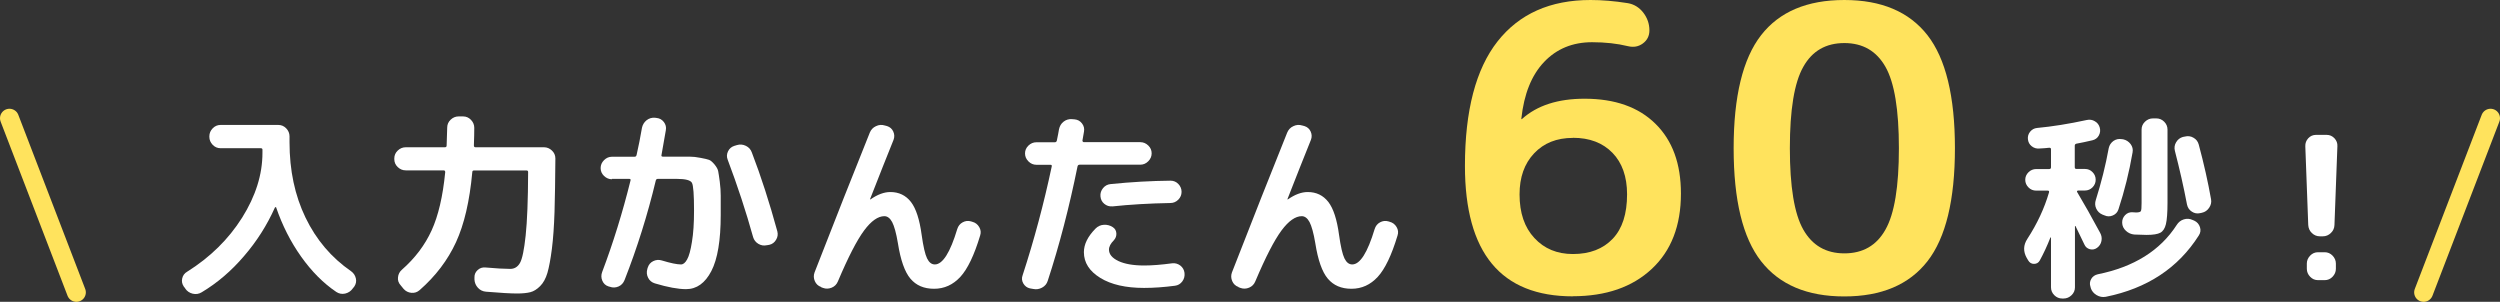
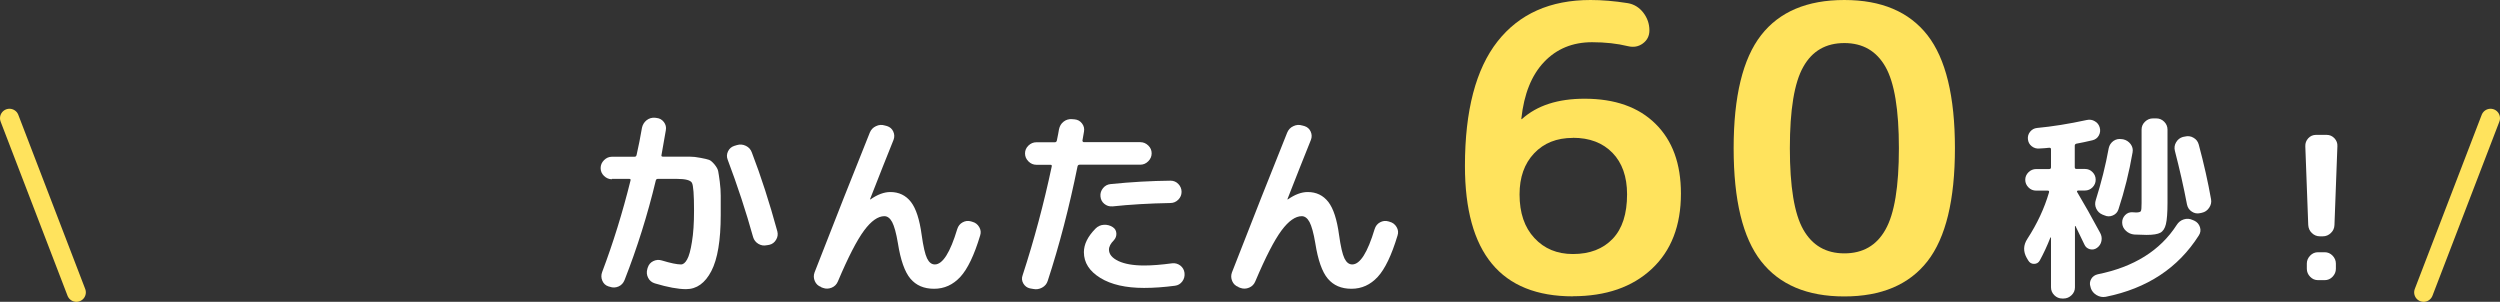
<svg xmlns="http://www.w3.org/2000/svg" id="_レイヤー_2" data-name="レイヤー 2" viewBox="0 0 264.14 31.89">
  <rect x="0" y="0" width="264.14" height="31.89" fill="#333333" stroke="none" />
  <defs>
    <style>
      .cls-1 {
        fill: none;
        stroke: #ffe35d;
        stroke-linecap: round;
        stroke-linejoin: round;
        stroke-width: 2px;
      }

      .cls-2 {
        fill: #ffe35d;
      }

      .cls-2, .cls-3 {
        stroke-width: 0px;
      }

      .cls-3 {
        fill: #fff;
      }
    </style>
  </defs>
  <g id="_デザイン" data-name="デザイン">
    <g>
      <g>
        <g>
-           <path class="cls-3" d="M19.59,30.49l-.17-.21c-.18-.27-.24-.55-.17-.86.07-.31.24-.55.52-.71,2.44-1.53,4.37-3.43,5.81-5.71,1.43-2.28,2.15-4.56,2.15-6.85v-.34c0-.1-.06-.15-.19-.15h-4.24c-.32,0-.6-.12-.83-.36-.23-.24-.35-.52-.35-.84v-.06c0-.32.12-.6.35-.84.23-.24.51-.36.83-.36h6.11c.32,0,.6.12.83.36.23.24.35.52.35.84v.63c0,2.97.56,5.62,1.69,7.96,1.13,2.34,2.73,4.23,4.82,5.67.27.2.43.45.5.76.07.31.01.59-.17.86l-.17.21c-.2.28-.46.45-.8.53-.34.07-.64.01-.92-.17-1.37-.92-2.61-2.17-3.72-3.73-1.11-1.56-1.99-3.3-2.65-5.22-.03-.04-.07-.03-.13.04-.83,1.85-1.91,3.56-3.26,5.12-1.34,1.57-2.83,2.84-4.47,3.82-.29.18-.61.23-.95.15s-.6-.27-.8-.55Z" />
-           <path class="cls-3" d="M42.86,18c-.32,0-.6-.12-.84-.35-.24-.23-.36-.51-.36-.83v-.08c0-.32.12-.6.36-.83.24-.23.52-.35.84-.35h4.14c.13,0,.19-.06.19-.19.04-1.22.06-1.85.06-1.89,0-.32.12-.6.36-.83.24-.23.52-.35.84-.35h.48c.32,0,.6.12.83.36.23.24.35.52.35.84,0,.43-.01,1.06-.04,1.87,0,.13.06.19.17.19h7.24c.32,0,.6.12.84.35.24.23.36.51.36.83-.01,2.24-.05,4.12-.09,5.64-.05,1.52-.14,2.82-.28,3.92-.14,1.09-.3,1.94-.47,2.53-.18.6-.43,1.06-.77,1.4-.34.34-.68.55-1.03.64-.35.09-.82.14-1.41.14-.64,0-1.74-.06-3.28-.19-.34-.03-.62-.16-.85-.41-.23-.25-.35-.54-.37-.87v-.21c-.01-.31.09-.57.33-.79.23-.22.51-.31.83-.28,1.12.1,2,.15,2.62.15.45,0,.79-.21,1.03-.63.24-.42.44-1.39.6-2.9.16-1.51.25-3.74.26-6.7,0-.11-.06-.17-.17-.17h-5.54c-.13,0-.19.06-.19.19-.28,3.04-.85,5.5-1.72,7.39-.87,1.89-2.15,3.58-3.84,5.06-.25.22-.54.32-.87.29-.33-.03-.61-.17-.83-.42l-.31-.38c-.22-.24-.32-.52-.28-.84.03-.32.17-.59.41-.8,1.39-1.22,2.43-2.6,3.14-4.15.71-1.55,1.19-3.6,1.44-6.16,0-.13-.06-.19-.17-.19h-3.99Z" />
          <path class="cls-3" d="M64.66,18.94c-.32,0-.6-.12-.84-.35-.24-.23-.36-.51-.36-.83s.12-.6.36-.84c.24-.24.52-.36.84-.36h2.39c.11,0,.18-.06.21-.19.21-.92.4-1.88.57-2.88.07-.32.23-.58.49-.79.26-.2.56-.29.89-.26l.15.02c.32.03.58.17.78.43.2.26.27.55.21.87-.18,1.06-.34,1.94-.46,2.62-.03.11.02.17.15.17h2.8c.36,0,.75.04,1.19.13.43.08.73.15.89.21.16.06.35.22.57.48.22.27.35.5.39.71.04.21.1.58.17,1.12.07.54.1,1.03.1,1.48v2.02c0,2.69-.33,4.67-.99,5.94-.66,1.27-1.55,1.91-2.67,1.91-.84,0-1.94-.2-3.3-.61-.32-.1-.56-.29-.71-.59-.15-.29-.18-.61-.08-.95l.04-.13c.1-.31.29-.54.58-.68s.59-.17.91-.07c.92.28,1.6.42,2.02.42.24,0,.45-.17.65-.53.2-.35.37-.97.51-1.86.15-.89.22-1.98.22-3.29,0-1.68-.07-2.66-.22-2.94-.15-.28-.68-.42-1.59-.42h-2.02c-.11,0-.18.06-.21.17-.87,3.63-1.97,7.13-3.3,10.52-.13.32-.34.55-.64.68-.3.13-.61.14-.91.03l-.15-.04c-.31-.1-.52-.3-.65-.6s-.13-.61-.02-.91c1.16-3.07,2.16-6.29,3-9.68.03-.11-.01-.17-.13-.17h-1.85ZM79.57,25.05c-.74-2.67-1.64-5.4-2.69-8.19-.11-.29-.1-.58.04-.87.14-.29.36-.48.67-.58l.27-.08c.32-.1.64-.07.95.08.31.15.52.39.63.71.97,2.52,1.86,5.29,2.69,8.32.08.31.04.61-.13.89-.17.29-.41.47-.73.54l-.25.04c-.32.07-.62.02-.9-.15-.28-.17-.46-.41-.55-.71Z" />
          <path class="cls-3" d="M86.75,30.32c-.31-.11-.53-.32-.66-.62-.13-.3-.14-.61-.03-.91,2.18-5.6,4.13-10.53,5.84-14.78.13-.31.34-.54.65-.68.31-.15.62-.17.94-.07l.23.06c.31.1.53.29.66.58.13.29.14.58.03.87-.7,1.74-1.53,3.82-2.48,6.26v.04h.04c.74-.52,1.44-.78,2.1-.78.91,0,1.63.35,2.17,1.04s.92,1.86,1.14,3.5c.17,1.22.36,2.04.57,2.47.21.43.48.64.82.64.83,0,1.62-1.25,2.37-3.74.1-.32.29-.56.57-.71.28-.15.57-.19.88-.1l.13.04c.32.08.57.27.74.56.17.29.2.58.1.89-.63,2.09-1.33,3.55-2.1,4.38-.77.83-1.69,1.25-2.77,1.25s-1.9-.36-2.5-1.07c-.6-.71-1.04-1.96-1.32-3.74-.18-1.08-.39-1.82-.61-2.24-.22-.41-.5-.62-.82-.62-.67,0-1.39.5-2.14,1.51s-1.68,2.8-2.77,5.38c-.13.31-.34.53-.65.66-.31.13-.62.14-.92.03l-.21-.08Z" />
          <path class="cls-3" d="M108.82,30.47c-.31-.07-.54-.25-.7-.52-.16-.28-.19-.57-.07-.88,1.22-3.74,2.24-7.56,3.07-11.47.03-.13-.01-.19-.13-.19h-1.49c-.32,0-.6-.12-.84-.36-.24-.24-.36-.52-.36-.84s.12-.6.36-.83c.24-.23.52-.35.84-.35h1.95c.11,0,.18-.06.21-.17.11-.53.19-.93.23-1.2.07-.34.23-.61.49-.81.26-.2.56-.29.89-.26l.27.02c.32.03.58.17.78.43.2.26.27.55.21.87-.01.11-.04.27-.08.46-.04.2-.07.35-.08.46-.01.04,0,.08.03.13.04.04.07.06.12.06h5.96c.32,0,.6.12.84.35.24.23.36.51.36.83s-.12.6-.36.84c-.24.24-.52.36-.84.36h-6.4c-.13,0-.2.06-.23.17-.88,4.34-1.93,8.37-3.15,12.1-.1.32-.3.56-.6.72-.3.16-.61.21-.93.14l-.34-.06ZM123.83,27.82c.32-.04.61.04.87.23.26.2.41.46.45.78.04.34-.04.64-.23.9-.2.27-.46.42-.78.46-1.15.15-2.23.23-3.26.23-1.93,0-3.48-.35-4.63-1.06-1.15-.71-1.73-1.61-1.73-2.72,0-.83.41-1.66,1.24-2.5.24-.24.53-.37.87-.39s.65.06.93.24c.24.15.37.37.39.65.02.28-.07.53-.26.74-.35.35-.52.68-.52.99,0,.49.33.89,1,1.21.66.31,1.57.47,2.72.47.84,0,1.82-.08,2.94-.23ZM117.51,21.8c-.31.03-.58-.06-.83-.26-.25-.2-.38-.47-.41-.79-.03-.32.06-.61.27-.87.21-.26.48-.4.8-.43,2.16-.22,4.27-.34,6.34-.36.32,0,.6.12.82.35.22.23.34.51.34.83s-.12.6-.35.83-.51.35-.83.35c-2.23.04-4.28.16-6.15.36Z" />
          <path class="cls-3" d="M130.85,30.32c-.31-.11-.53-.32-.66-.62-.13-.3-.14-.61-.03-.91,2.18-5.6,4.13-10.53,5.84-14.78.13-.31.34-.54.65-.68.31-.15.62-.17.94-.07l.23.06c.31.1.53.29.66.58.13.29.14.58.03.87-.7,1.74-1.53,3.82-2.48,6.26v.04h.04c.74-.52,1.44-.78,2.1-.78.91,0,1.63.35,2.17,1.04s.92,1.86,1.14,3.5c.17,1.22.36,2.04.57,2.47.21.43.48.64.82.64.83,0,1.62-1.25,2.37-3.74.1-.32.29-.56.57-.71.28-.15.57-.19.88-.1l.13.04c.32.08.57.27.74.56.17.29.2.58.1.89-.63,2.09-1.33,3.55-2.1,4.38-.77.83-1.69,1.25-2.77,1.25s-1.9-.36-2.5-1.07c-.6-.71-1.04-1.96-1.32-3.74-.18-1.08-.39-1.82-.61-2.24-.22-.41-.5-.62-.82-.62-.67,0-1.39.5-2.14,1.51s-1.68,2.8-2.77,5.38c-.13.31-.34.53-.65.66-.31.13-.62.14-.92.03l-.21-.08Z" />
        </g>
        <g>
          <path class="cls-3" d="M217.88,31.54c-.32,0-.6-.12-.83-.35-.23-.23-.35-.51-.35-.83v-5.27s-.04-.01-.06,0c-.35.9-.73,1.71-1.13,2.44-.14.24-.34.35-.61.35-.27,0-.47-.13-.61-.37l-.15-.25c-.39-.69-.37-1.36.06-2.02,1.04-1.6,1.8-3.23,2.29-4.91.03-.13-.01-.19-.13-.19h-1.22c-.32,0-.6-.11-.82-.34-.22-.22-.34-.49-.34-.8s.11-.57.34-.8c.22-.22.5-.34.82-.34h1.37c.13,0,.19-.06.19-.19v-1.91c0-.1-.06-.15-.19-.15-.24.03-.58.06-1.03.08-.31.03-.58-.05-.82-.24-.24-.19-.37-.44-.4-.75-.03-.29.05-.56.24-.79.19-.23.43-.36.72-.39,1.61-.15,3.36-.43,5.25-.84.31-.07.6-.03.86.13.27.15.44.38.52.67.08.29.05.57-.1.84-.15.27-.38.43-.67.5-.63.15-1.2.27-1.7.36-.11.03-.17.1-.17.21v2.27c0,.13.06.19.17.19h.9c.32,0,.59.11.81.34.22.22.33.49.33.8s-.11.57-.33.8c-.22.22-.49.34-.81.34h-.73s-.07.02-.09.05c-.02.04-.02.07-.01.09.73,1.22,1.54,2.66,2.44,4.33.15.27.2.55.14.86-.06.31-.22.55-.47.73-.24.17-.49.21-.76.14-.27-.08-.46-.24-.57-.49-.28-.59-.6-1.24-.94-1.95-.01-.01-.03-.02-.04-.02s-.02.01-.02.04v6.45c0,.32-.12.6-.36.83-.24.23-.52.35-.84.35h-.15ZM220.91,30.45l-.04-.15c-.1-.29-.07-.57.08-.83.15-.26.39-.42.69-.49,3.82-.77,6.6-2.51,8.34-5.21.18-.29.43-.49.75-.59.31-.1.63-.08.93.06l.19.08c.29.14.49.37.59.68.1.31.06.61-.13.89-2.18,3.43-5.46,5.59-9.83,6.47-.34.06-.65,0-.96-.18-.3-.18-.51-.42-.62-.75ZM224.33,14.72c.32.07.58.24.78.5.2.27.27.56.21.88-.36,2.09-.86,4.09-1.49,6.01-.1.31-.29.52-.59.65-.29.13-.59.13-.88,0l-.21-.08c-.31-.13-.53-.34-.67-.64-.14-.3-.15-.61-.04-.93.57-1.81,1.03-3.63,1.36-5.46.07-.32.24-.57.5-.76.27-.18.55-.24.86-.19l.17.02ZM225.5,24.78c-.34-.03-.63-.16-.88-.39s-.39-.51-.4-.85c-.01-.31.09-.58.31-.81.22-.23.5-.33.82-.3.07,0,.14,0,.2.01.06,0,.1.01.12.01.29,0,.47-.05.52-.14.06-.09.08-.37.08-.85v-7.77c0-.32.12-.6.36-.83.24-.23.52-.35.84-.35h.36c.32,0,.6.12.83.35.23.23.35.51.35.83v7.71c0,1.08-.06,1.84-.17,2.29-.11.45-.31.75-.59.9-.28.15-.76.23-1.45.23-.06,0-.49-.01-1.3-.04ZM231.07,21.61c-.36-1.89-.79-3.78-1.28-5.67-.08-.32-.04-.63.13-.91.17-.29.41-.47.71-.56l.21-.04c.32-.08.63-.05.91.12.29.16.47.4.56.72.55,2.04.98,3.97,1.3,5.78.06.32-.01.62-.2.9-.19.28-.44.46-.77.53l-.19.04c-.31.07-.6.02-.87-.16-.27-.17-.44-.42-.51-.75Z" />
          <path class="cls-3" d="M245.12,24.97c-.34,0-.62-.12-.86-.35-.24-.23-.36-.51-.38-.85l-.31-8.32c-.01-.32.09-.6.31-.84.22-.24.5-.36.82-.36h1.13c.32,0,.59.12.82.36.22.24.33.52.31.84l-.31,8.32c-.01.34-.14.62-.38.85-.24.23-.52.35-.86.35h-.29ZM245.62,26.65c.32,0,.6.12.83.36.23.24.35.52.35.84v.55c0,.32-.12.6-.35.84-.23.24-.51.36-.83.36h-.71c-.32,0-.6-.12-.83-.36-.23-.24-.35-.52-.35-.84v-.55c0-.32.12-.6.35-.84.23-.24.51-.36.83-.36h.71Z" />
        </g>
        <g>
          <path class="cls-2" d="M166.18,31.31c-7.6,0-11.4-4.59-11.4-13.78,0-5.85,1.15-10.23,3.44-13.15,2.3-2.92,5.57-4.38,9.83-4.38,1.22,0,2.53.11,3.92.33.67.11,1.22.45,1.65,1,.43.56.65,1.18.65,1.88,0,.58-.23,1.04-.69,1.38s-.98.43-1.57.29c-1.14-.28-2.41-.42-3.8-.42-2.06,0-3.75.7-5.07,2.09-1.32,1.39-2.12,3.38-2.4,5.97v.08l.08-.04c1.59-1.42,3.78-2.13,6.6-2.13,3.2,0,5.7.88,7.49,2.65,1.8,1.77,2.69,4.22,2.69,7.37,0,3.4-1.03,6.05-3.09,7.97-2.06,1.92-4.84,2.88-8.35,2.88ZM166.18,14.57c-1.7,0-3.06.54-4.09,1.63-1.03,1.09-1.54,2.53-1.54,4.34,0,1.95.52,3.49,1.57,4.61,1.04,1.13,2.4,1.69,4.07,1.69,1.78,0,3.18-.54,4.2-1.61,1.02-1.07,1.52-2.64,1.52-4.7,0-1.86-.52-3.33-1.54-4.38-1.03-1.06-2.42-1.59-4.18-1.59Z" />
          <path class="cls-2" d="M203.65,27.6c-1.94,2.48-4.86,3.72-8.79,3.72s-6.85-1.24-8.79-3.72c-1.94-2.48-2.9-6.46-2.9-11.94s.97-9.46,2.9-11.94c1.93-2.48,4.86-3.72,8.79-3.72s6.85,1.24,8.79,3.72c1.93,2.48,2.9,6.46,2.9,11.94s-.97,9.46-2.9,11.94ZM199.21,7.06c-.95-1.67-2.39-2.51-4.34-2.51s-3.4.83-4.34,2.51c-.95,1.67-1.42,4.54-1.42,8.6s.47,6.93,1.42,8.6c.95,1.67,2.39,2.51,4.34,2.51s3.4-.83,4.34-2.51c.95-1.67,1.42-4.54,1.42-8.6s-.47-6.93-1.42-8.6Z" />
        </g>
      </g>
      <line class="cls-1" x1="8.07" y1="30.89" x2="1" y2="12.49" />
      <line class="cls-1" x1="256.07" y1="30.89" x2="263.14" y2="12.49" />
    </g>
  </g>
</svg>